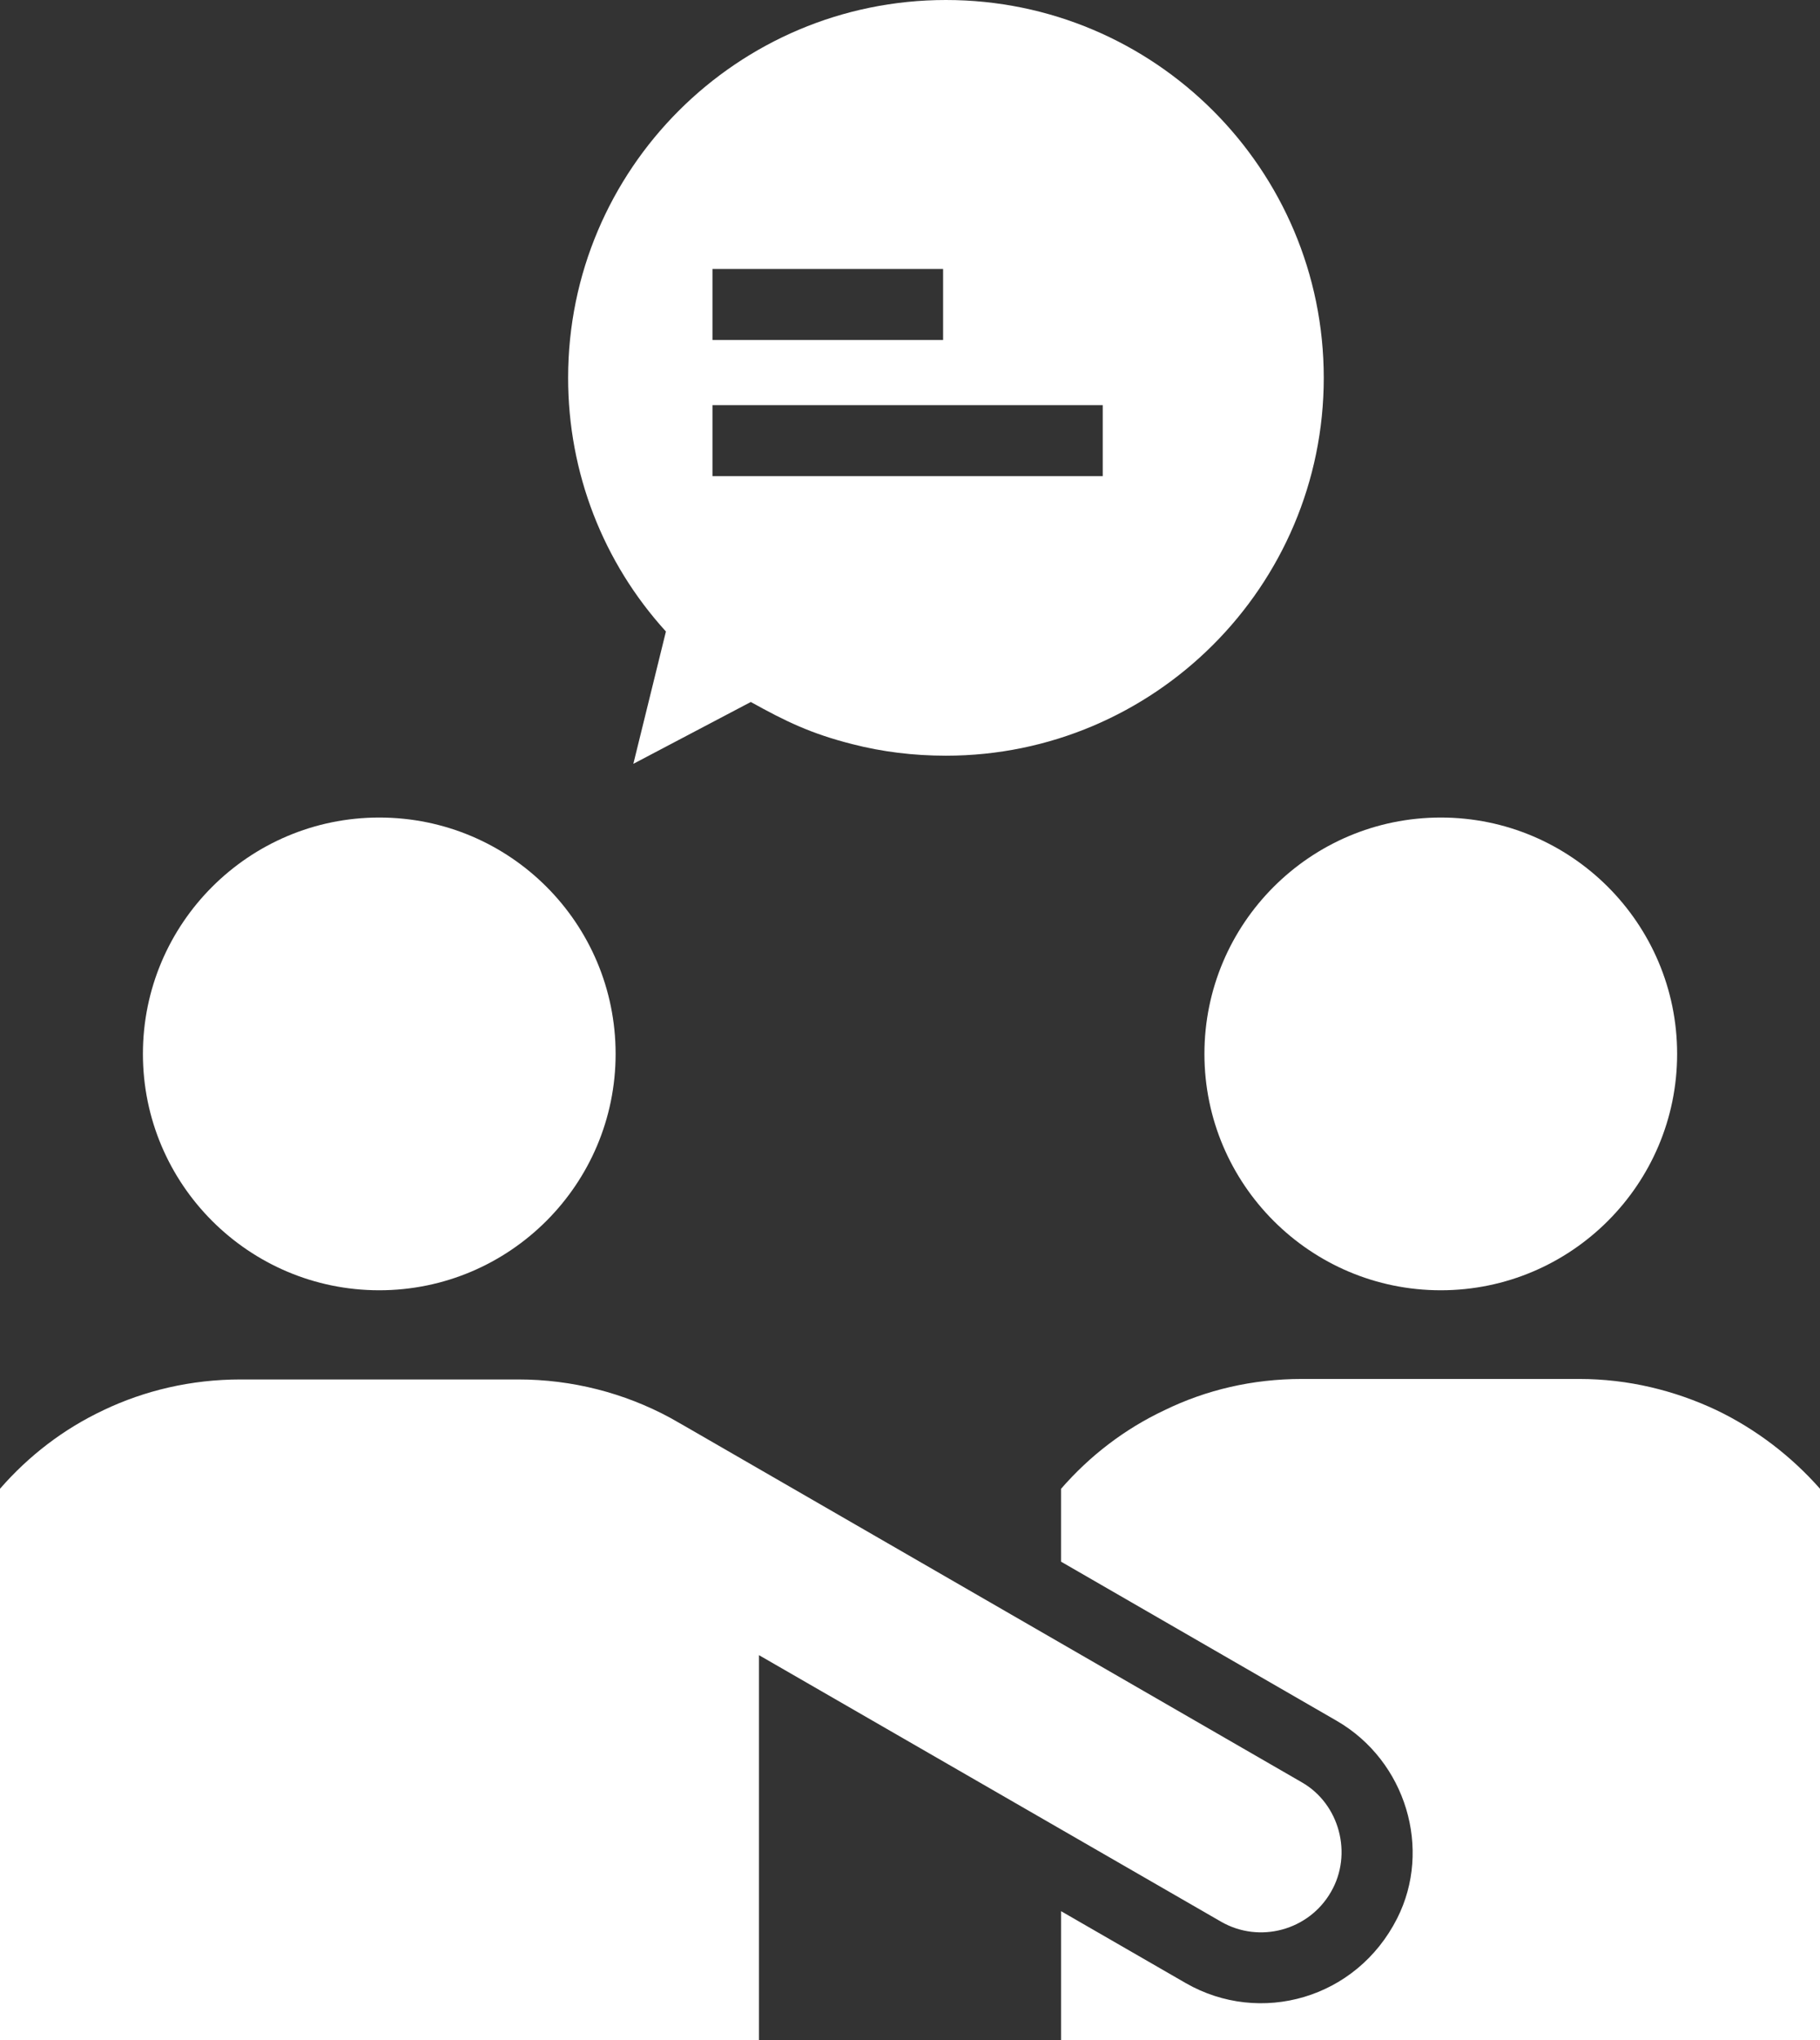
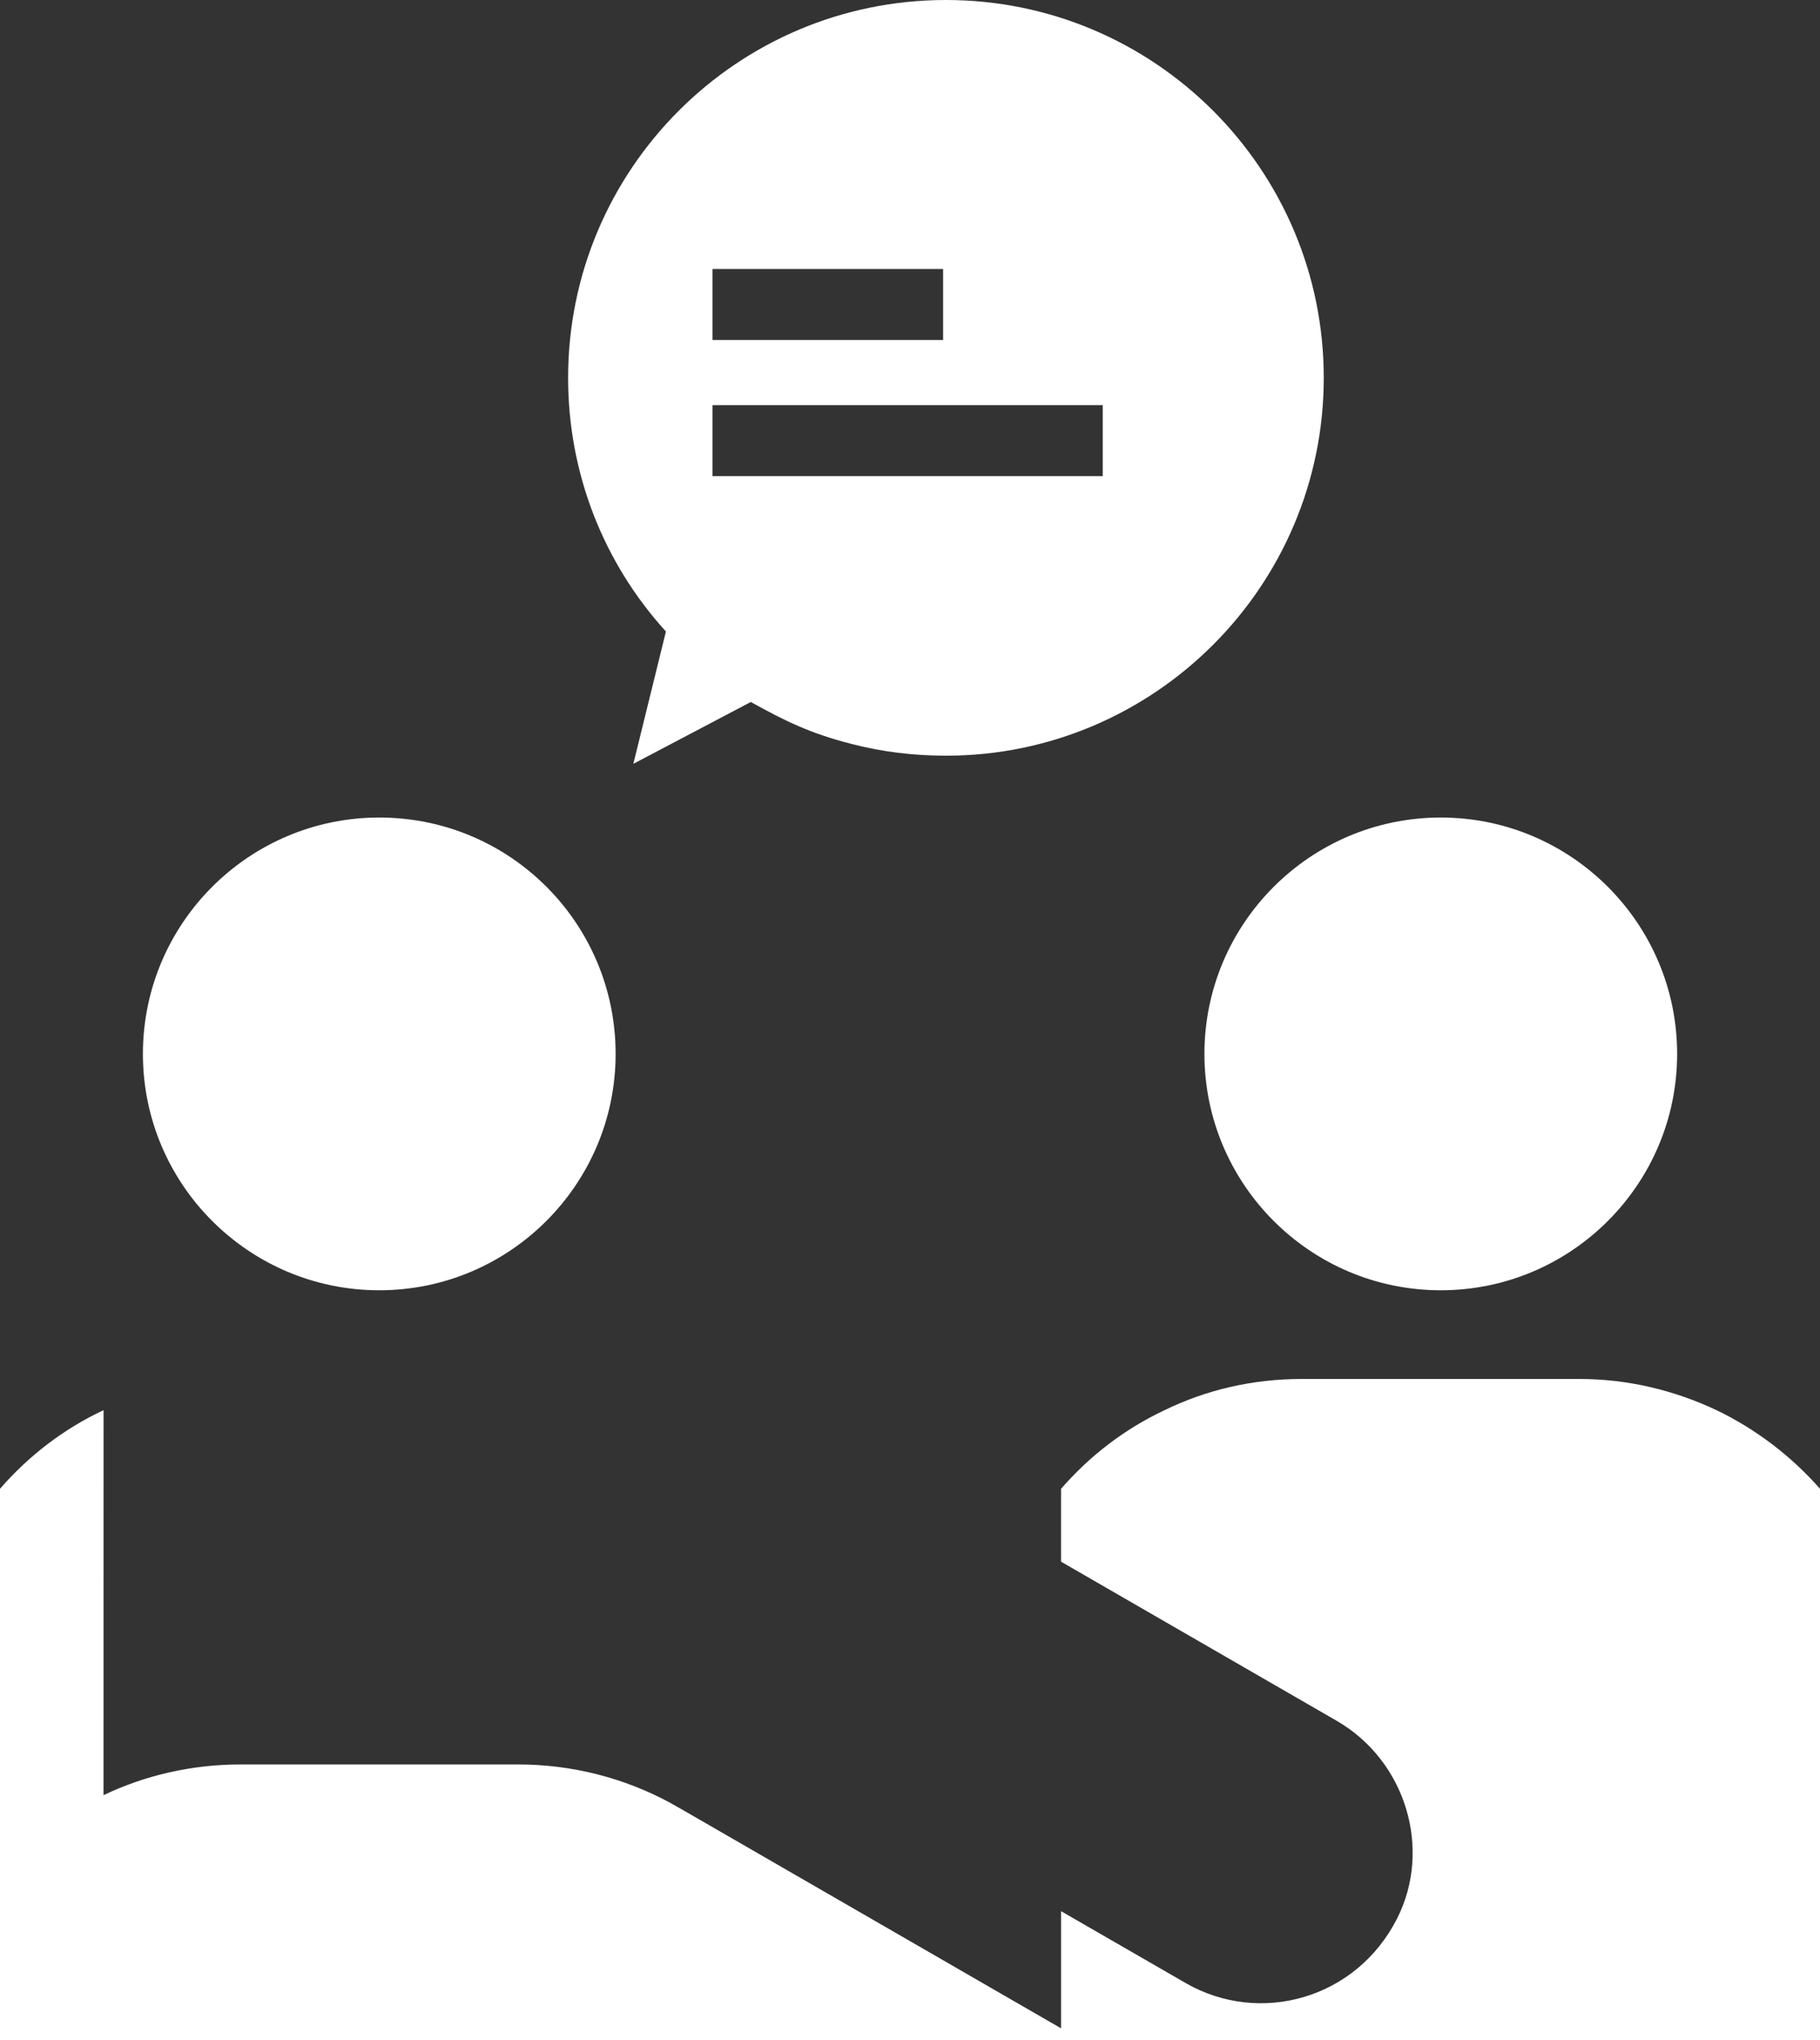
<svg xmlns="http://www.w3.org/2000/svg" id="Layer_2" viewBox="0 0 416.82 467.21">
  <rect x="0" y="0" width="416.82" height="467.21" fill="#333333" stroke="none" />
  <defs>
    <style>.cls-1{fill:#fff;}</style>
  </defs>
  <g id="Layer_1-2">
-     <path class="cls-1" d="m329.97,187.22c-29.87,0-54.13,24.27-54.13,54.13s24.27,54.13,54.13,54.13,54.13-24.27,54.13-54.13-24.27-54.13-54.13-54.13Zm-243.11,0c-29.87,0-54.13,24.27-54.13,54.13s24.27,54.13,54.13,54.13,54.13-24.27,54.13-54.13c0-29.87-24.16-54.13-54.13-54.13h0Zm-63.14,135.71c-9.11,4.28-17.13,10.43-23.72,18.01v126.27h173.82v-88.17l105.85,61.05c8.79,5.05,20.09,1.98,25.14-6.81,5.05-8.68,1.98-20.2-6.7-25.14l-141.32-81.58-3.29-1.87c-10.54-5.71-22.51-8.79-34.81-8.79h-63.58c-11.31,0-21.96,2.53-31.4,7.03h0Zm219.28,34.7l63.14,36.45c15.92,9.22,21.85,29.43,13.84,45.24-9.33,18.45-31.4,24.6-48.42,14.82l-28.55-16.47v29.54h173.82v-126.27c-6.59-7.46-14.6-13.62-23.72-18.01-9.55-4.5-20.2-7.14-31.4-7.14h-63.58c-11.31,0-21.96,2.53-31.4,7.14-9.11,4.28-17.13,10.43-23.72,18.01v16.68ZM216.64,0c-47.77,0-86.53,38.76-86.53,86.53,0,21.74,8.02,42.27,22.4,58.09l-7.46,30.3,26.9-14.16c7.91,4.39,13.73,7.25,23.28,9.66,6.81,1.76,14.05,2.64,21.41,2.64,47.66,0,86.53-38.76,86.53-86.53C303.17,38.76,264.41,0,216.64,0h0Zm-45.35,77.85h-8.12v-16.25h52.82v16.25h-44.69Zm0,31.18h-8.12v-16.25h89.38v16.25h-81.25Z" />
+     <path class="cls-1" d="m329.97,187.22c-29.87,0-54.13,24.27-54.13,54.13s24.27,54.13,54.13,54.13,54.13-24.27,54.13-54.13-24.27-54.13-54.13-54.13Zm-243.11,0c-29.87,0-54.13,24.27-54.13,54.13s24.27,54.13,54.13,54.13,54.13-24.27,54.13-54.13c0-29.87-24.16-54.13-54.13-54.13h0Zm-63.14,135.71c-9.11,4.28-17.13,10.43-23.72,18.01v126.27h173.82l105.85,61.05c8.79,5.05,20.09,1.98,25.14-6.81,5.05-8.68,1.98-20.2-6.7-25.14l-141.32-81.58-3.29-1.87c-10.54-5.71-22.51-8.79-34.81-8.79h-63.58c-11.31,0-21.96,2.53-31.4,7.03h0Zm219.28,34.7l63.14,36.45c15.92,9.22,21.85,29.43,13.84,45.24-9.33,18.45-31.4,24.6-48.42,14.82l-28.55-16.47v29.54h173.82v-126.27c-6.59-7.46-14.6-13.62-23.72-18.01-9.55-4.5-20.2-7.14-31.4-7.14h-63.58c-11.31,0-21.96,2.53-31.4,7.14-9.11,4.28-17.13,10.43-23.72,18.01v16.68ZM216.64,0c-47.77,0-86.53,38.76-86.53,86.53,0,21.74,8.02,42.27,22.4,58.09l-7.46,30.3,26.9-14.16c7.91,4.39,13.73,7.25,23.28,9.66,6.81,1.76,14.05,2.64,21.41,2.64,47.66,0,86.53-38.76,86.53-86.53C303.17,38.76,264.41,0,216.64,0h0Zm-45.35,77.85h-8.12v-16.25h52.82v16.25h-44.69Zm0,31.18h-8.12v-16.25h89.38v16.25h-81.25Z" />
  </g>
</svg>